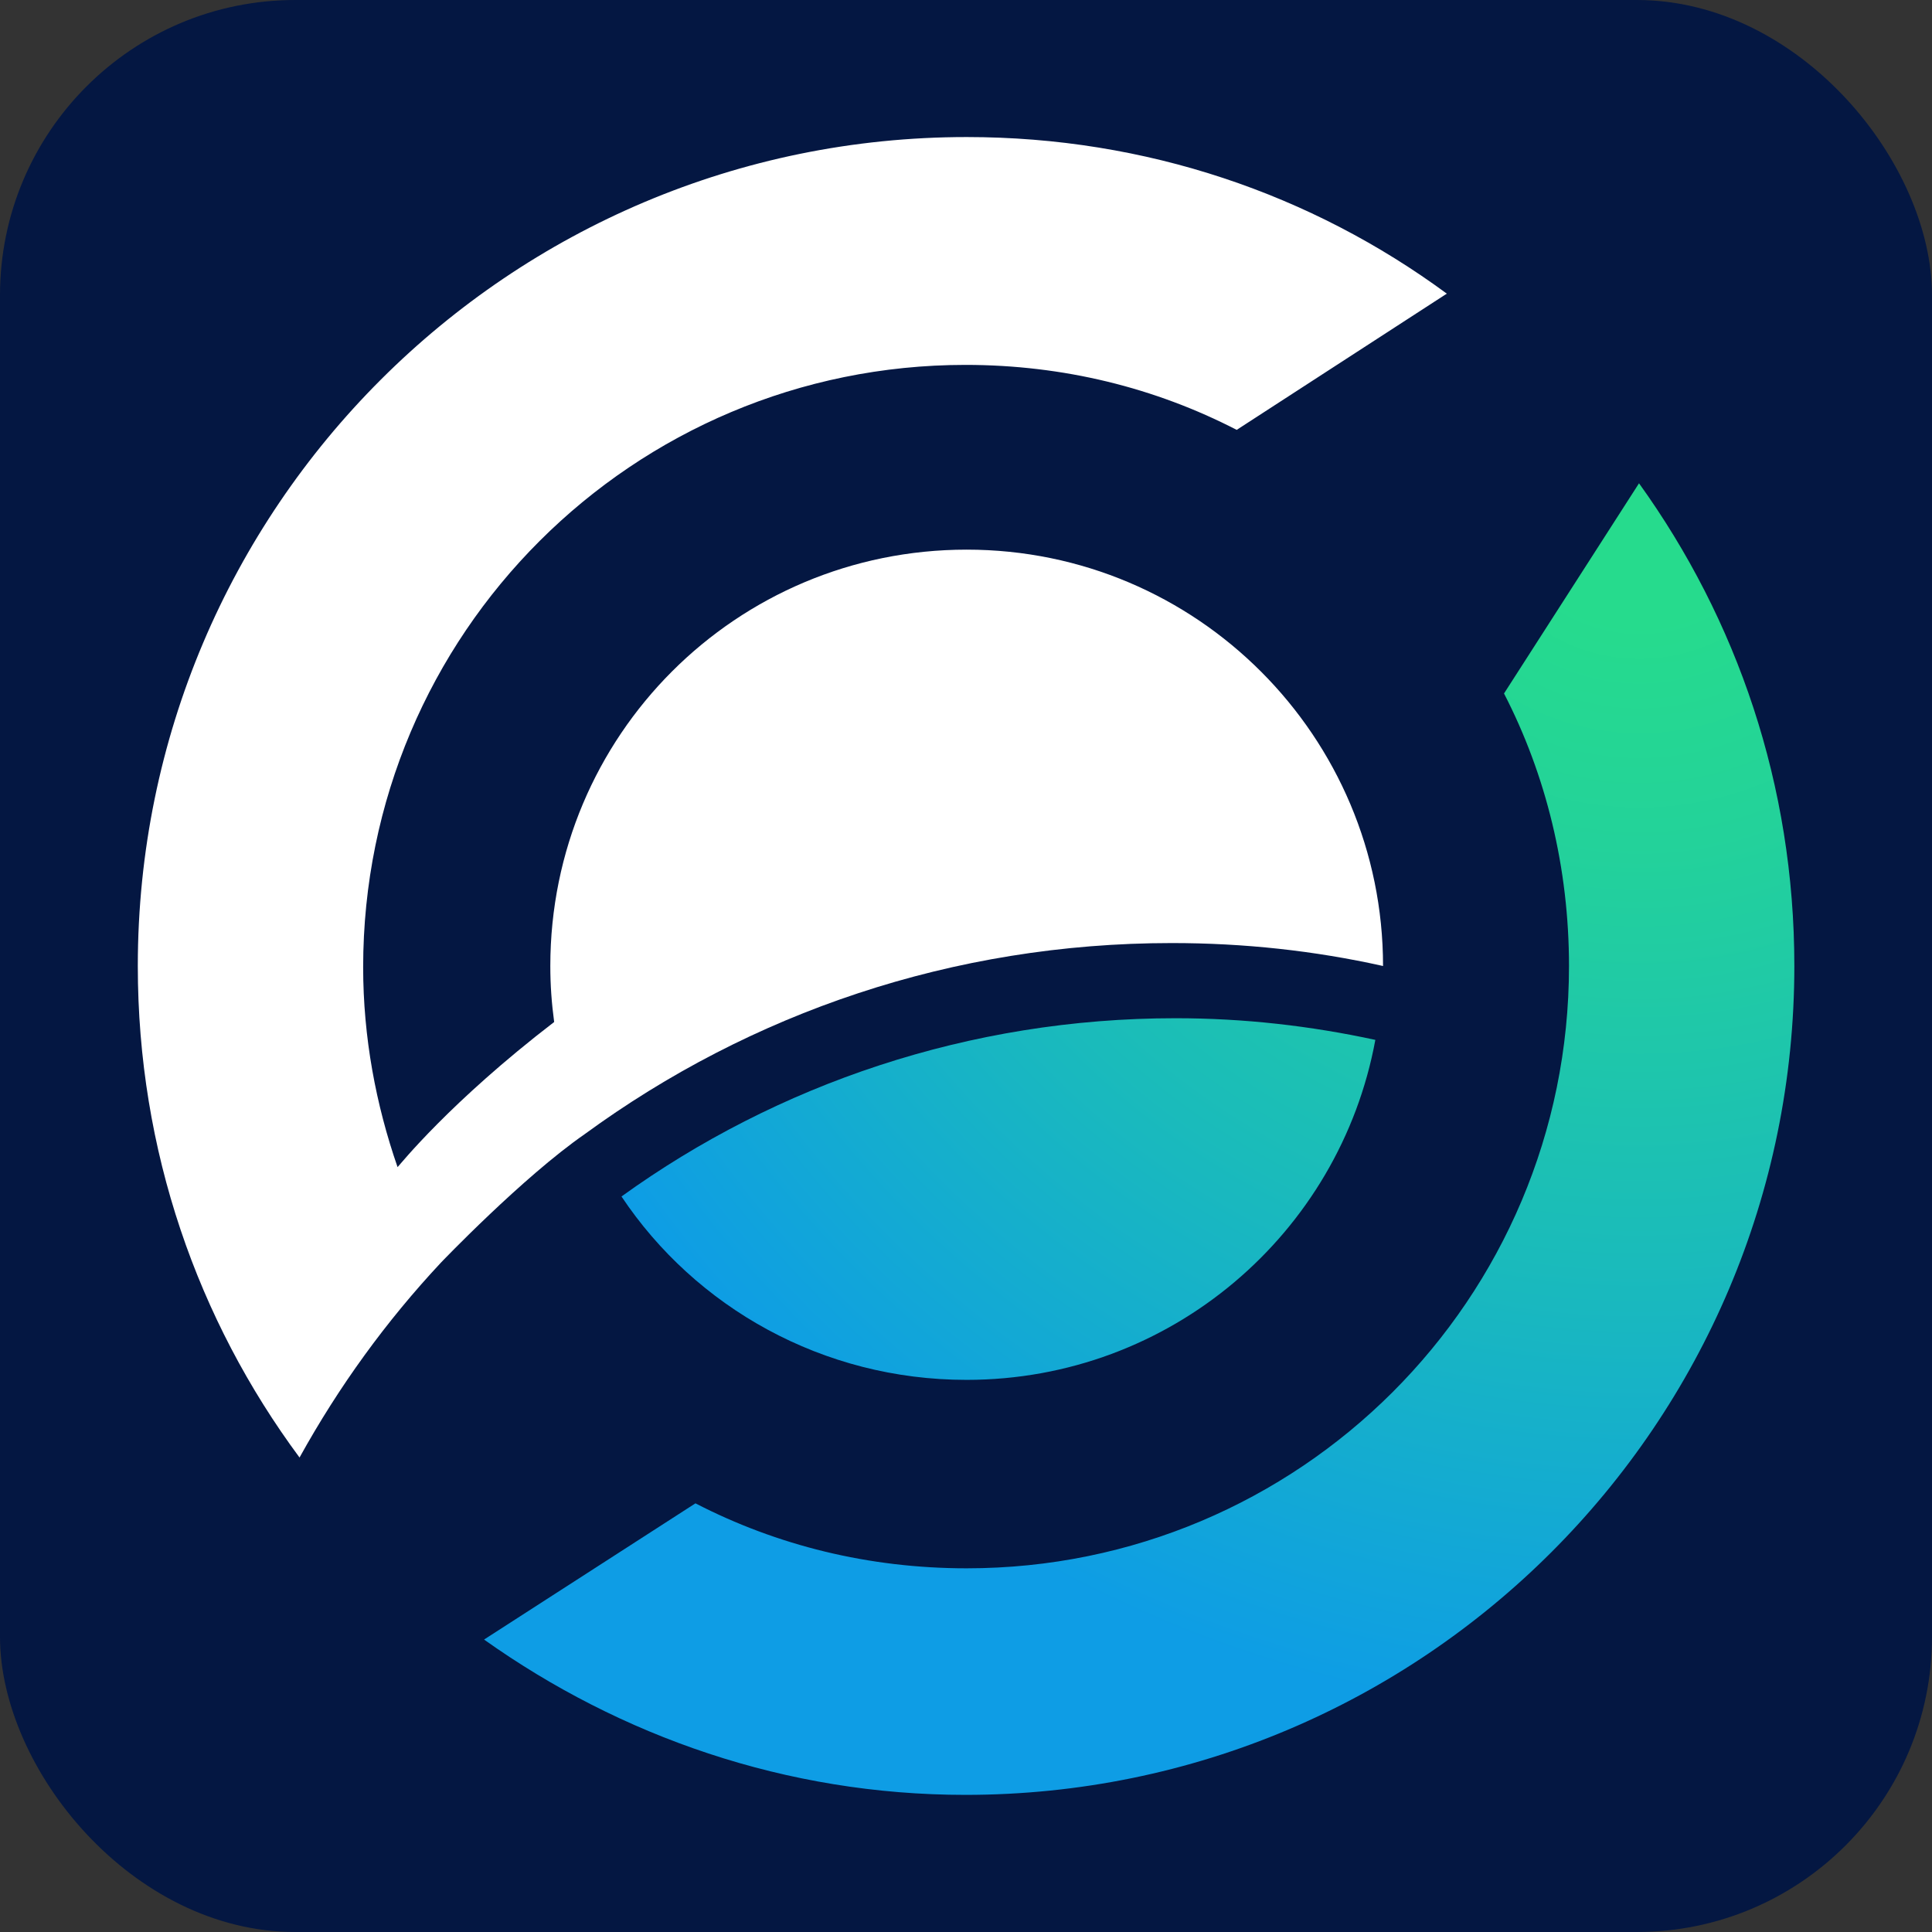
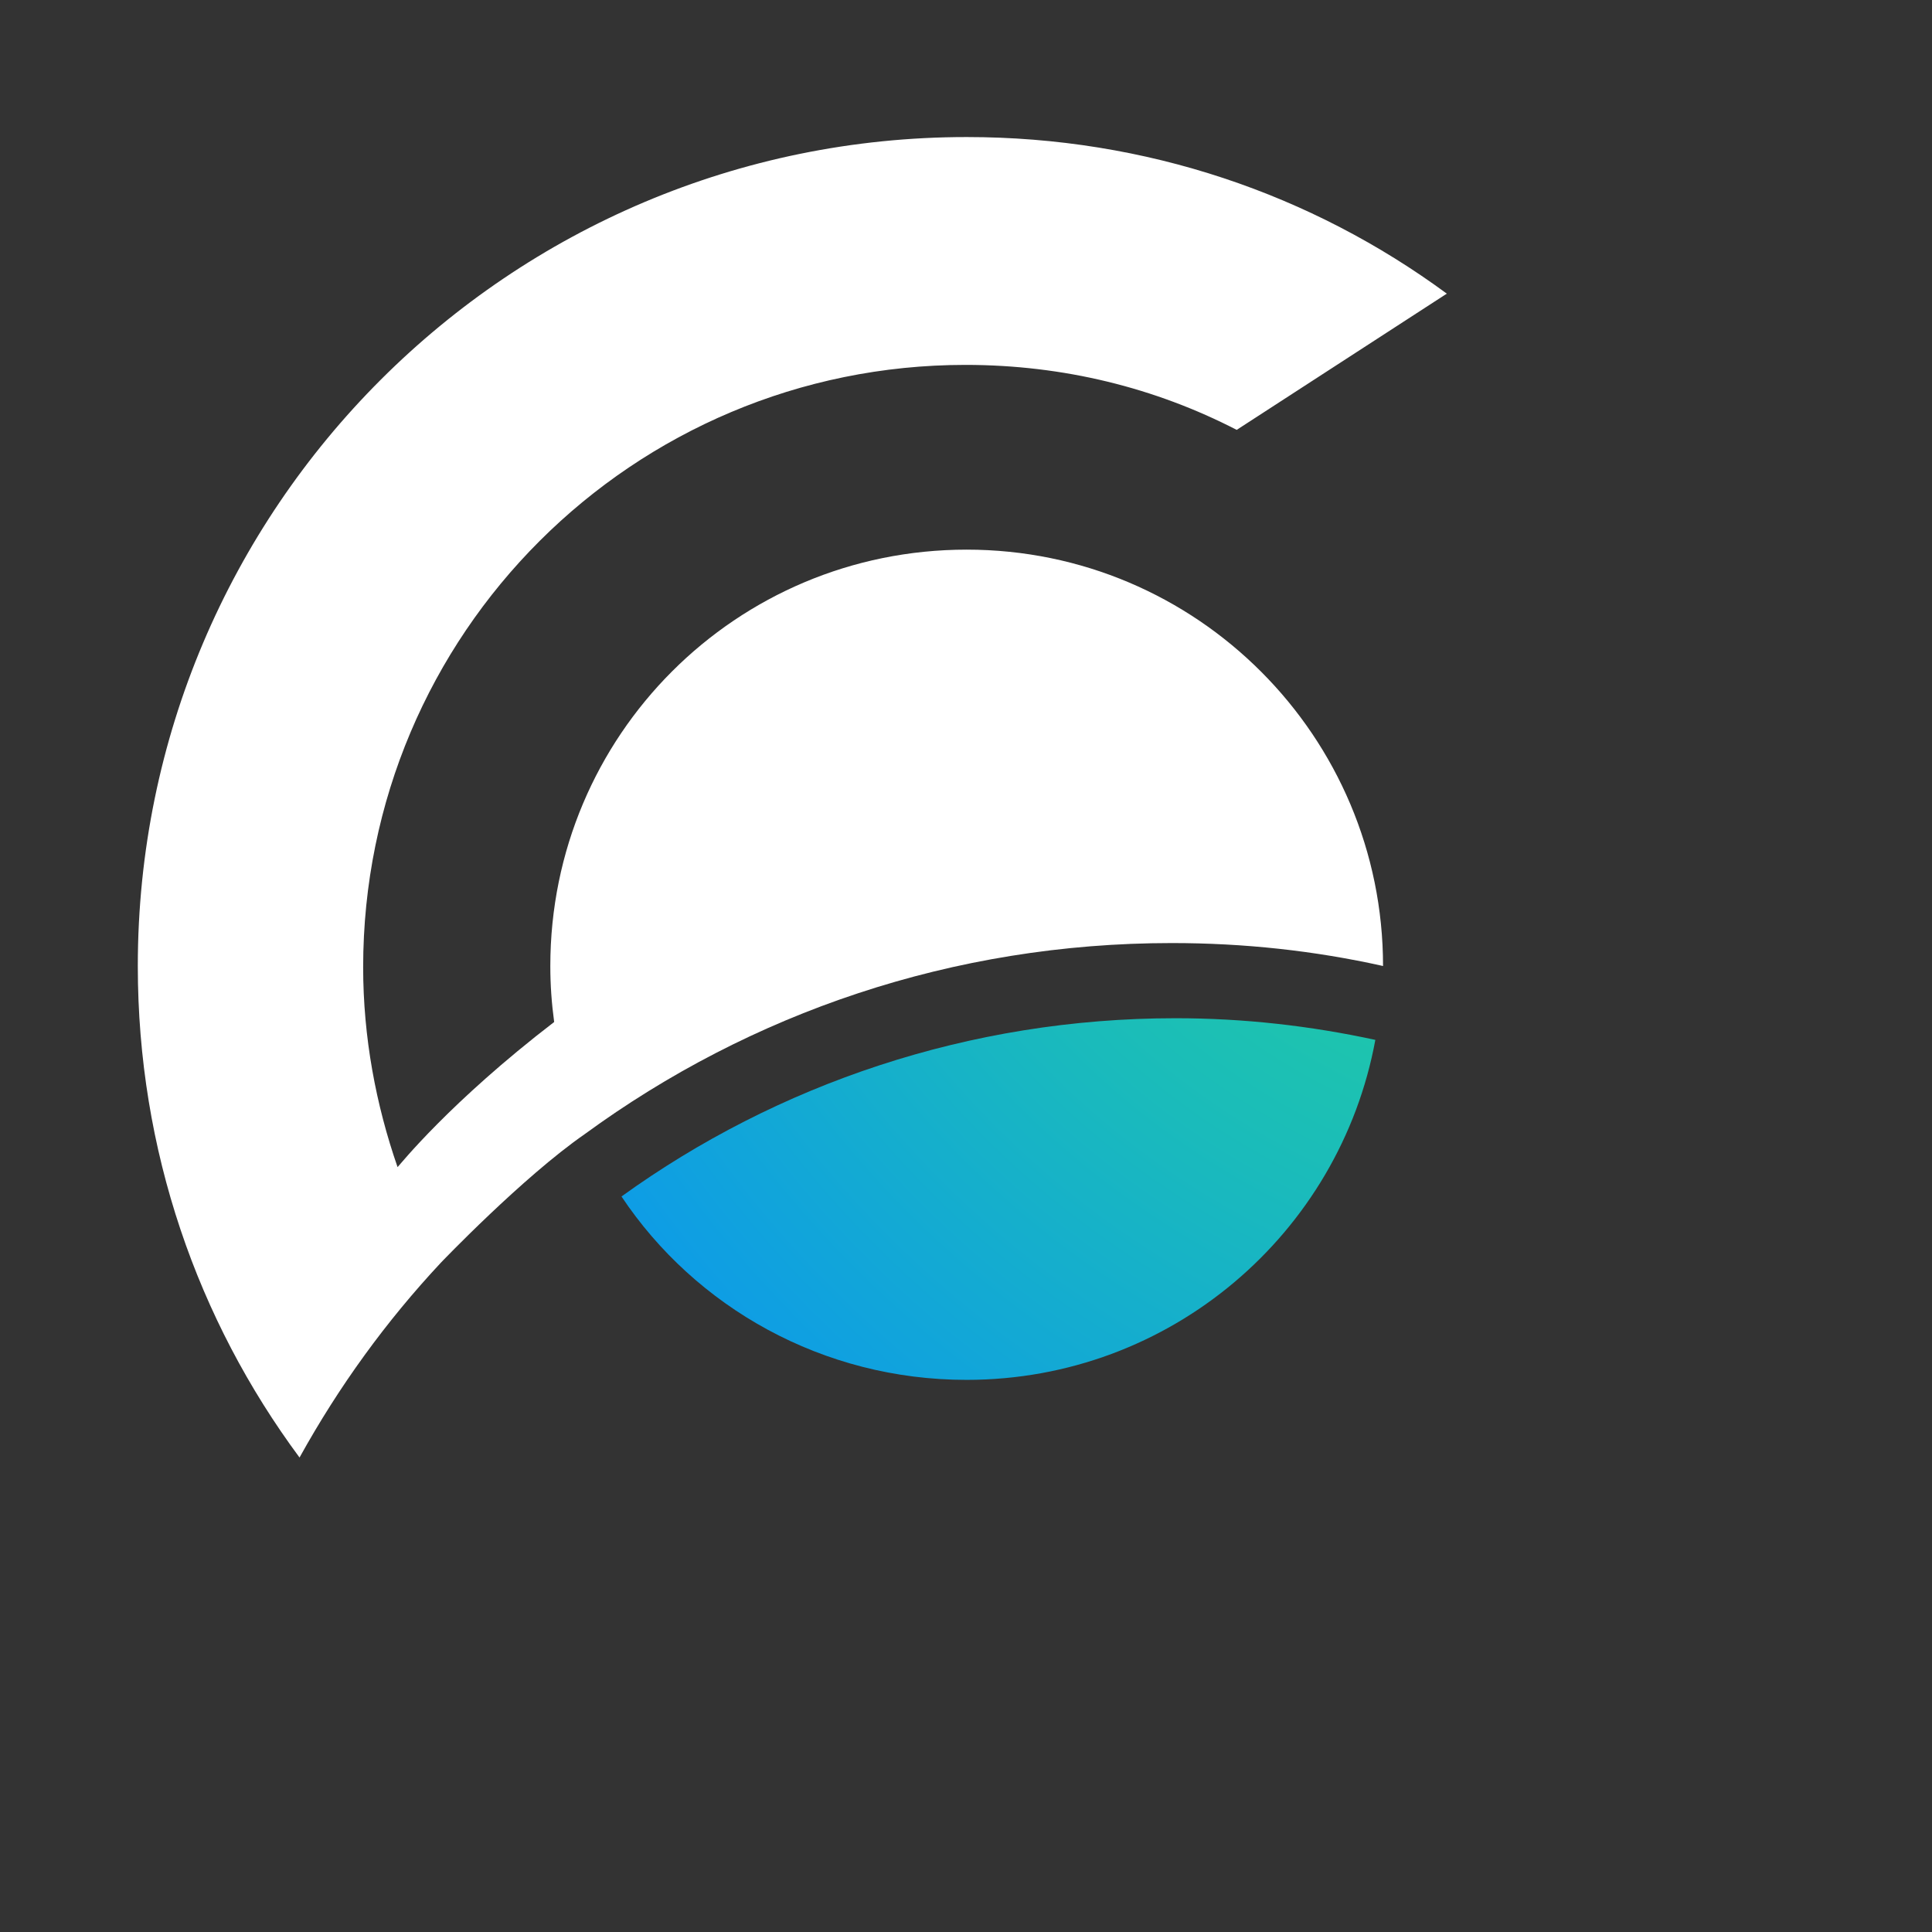
<svg xmlns="http://www.w3.org/2000/svg" id="Layer_1" viewBox="0 0 256 256">
  <rect x="0" y="0" width="256" height="256" fill="#333333" stroke="none" />
  <defs>
    <style>.cls-1{fill:#fff;}.cls-2{fill:#041742;}.cls-3{fill:url(#radial-gradient);}.cls-4{fill:url(#radial-gradient-2);}</style>
    <radialGradient id="radial-gradient" cx="217.26" cy="935.91" fx="217.26" fy="935.91" r="184.67" gradientTransform="translate(0 -872)" gradientUnits="userSpaceOnUse">
      <stop offset=".1" stop-color="#26db8d" />
      <stop offset=".26" stop-color="#23d29a" />
      <stop offset=".56" stop-color="#1abbbb" />
      <stop offset=".89" stop-color="#0e9de5" />
    </radialGradient>
    <radialGradient id="radial-gradient-2" cx="217.26" cy="935.91" fx="217.26" fy="935.91" r="184.67" gradientTransform="translate(0 -872)" gradientUnits="userSpaceOnUse">
      <stop offset=".1" stop-color="#26db8d" />
      <stop offset=".26" stop-color="#23d29a" />
      <stop offset=".56" stop-color="#1abbbb" />
      <stop offset=".89" stop-color="#0e9de5" />
    </radialGradient>
  </defs>
-   <rect class="cls-2" x="0" y="0" width="256" height="256" rx="39.12" ry="39.12" />
-   <path class="cls-3" d="m217.17,64.05h0l-17.88,27.84c5.57,10.8,8.61,23.12,8.61,36.11,0,44.21-35.77,79.81-79.81,79.81-12.99,0-25.14-3.04-35.94-8.61l-28.01,18.05c18.05,12.82,39.99,20.58,63.78,20.58,60.57,0,109.84-49.1,109.84-109.84,0-23.96-7.59-45.89-20.58-63.95Z" />
  <path class="cls-4" d="m128.08,182.84c27,0,49.44-19.4,54.16-45.05-8.61-1.86-17.38-2.87-26.49-2.87-27.33,0-52.81,8.77-73.4,23.62,9.79,14.68,26.66,24.3,45.72,24.3Z" />
  <path class="cls-1" d="m155.25,124.96c9.62,0,18.9,1.01,28.01,3.04h0c0-30.37-24.63-55.17-55.17-55.17s-55.17,24.63-55.17,55.17c0,2.53.17,4.89.51,7.42h0c-13.84,10.63-20.42,18.9-20.75,19.23-2.87-8.27-4.56-17.21-4.56-26.49,0-44.21,35.77-79.81,79.81-79.81,12.99,0,25.14,3.04,35.94,8.61l27.84-18.05c-17.88-13.16-39.82-20.75-63.61-20.75-60.57,0-109.84,49.1-109.84,109.84,0,24.47,7.93,46.91,21.43,65.13,5.23-9.45,11.47-18.05,18.73-25.82,0,0,10.8-11.3,19.07-17.04,21.93-16.03,48.76-25.31,77.78-25.31Z" />
</svg>